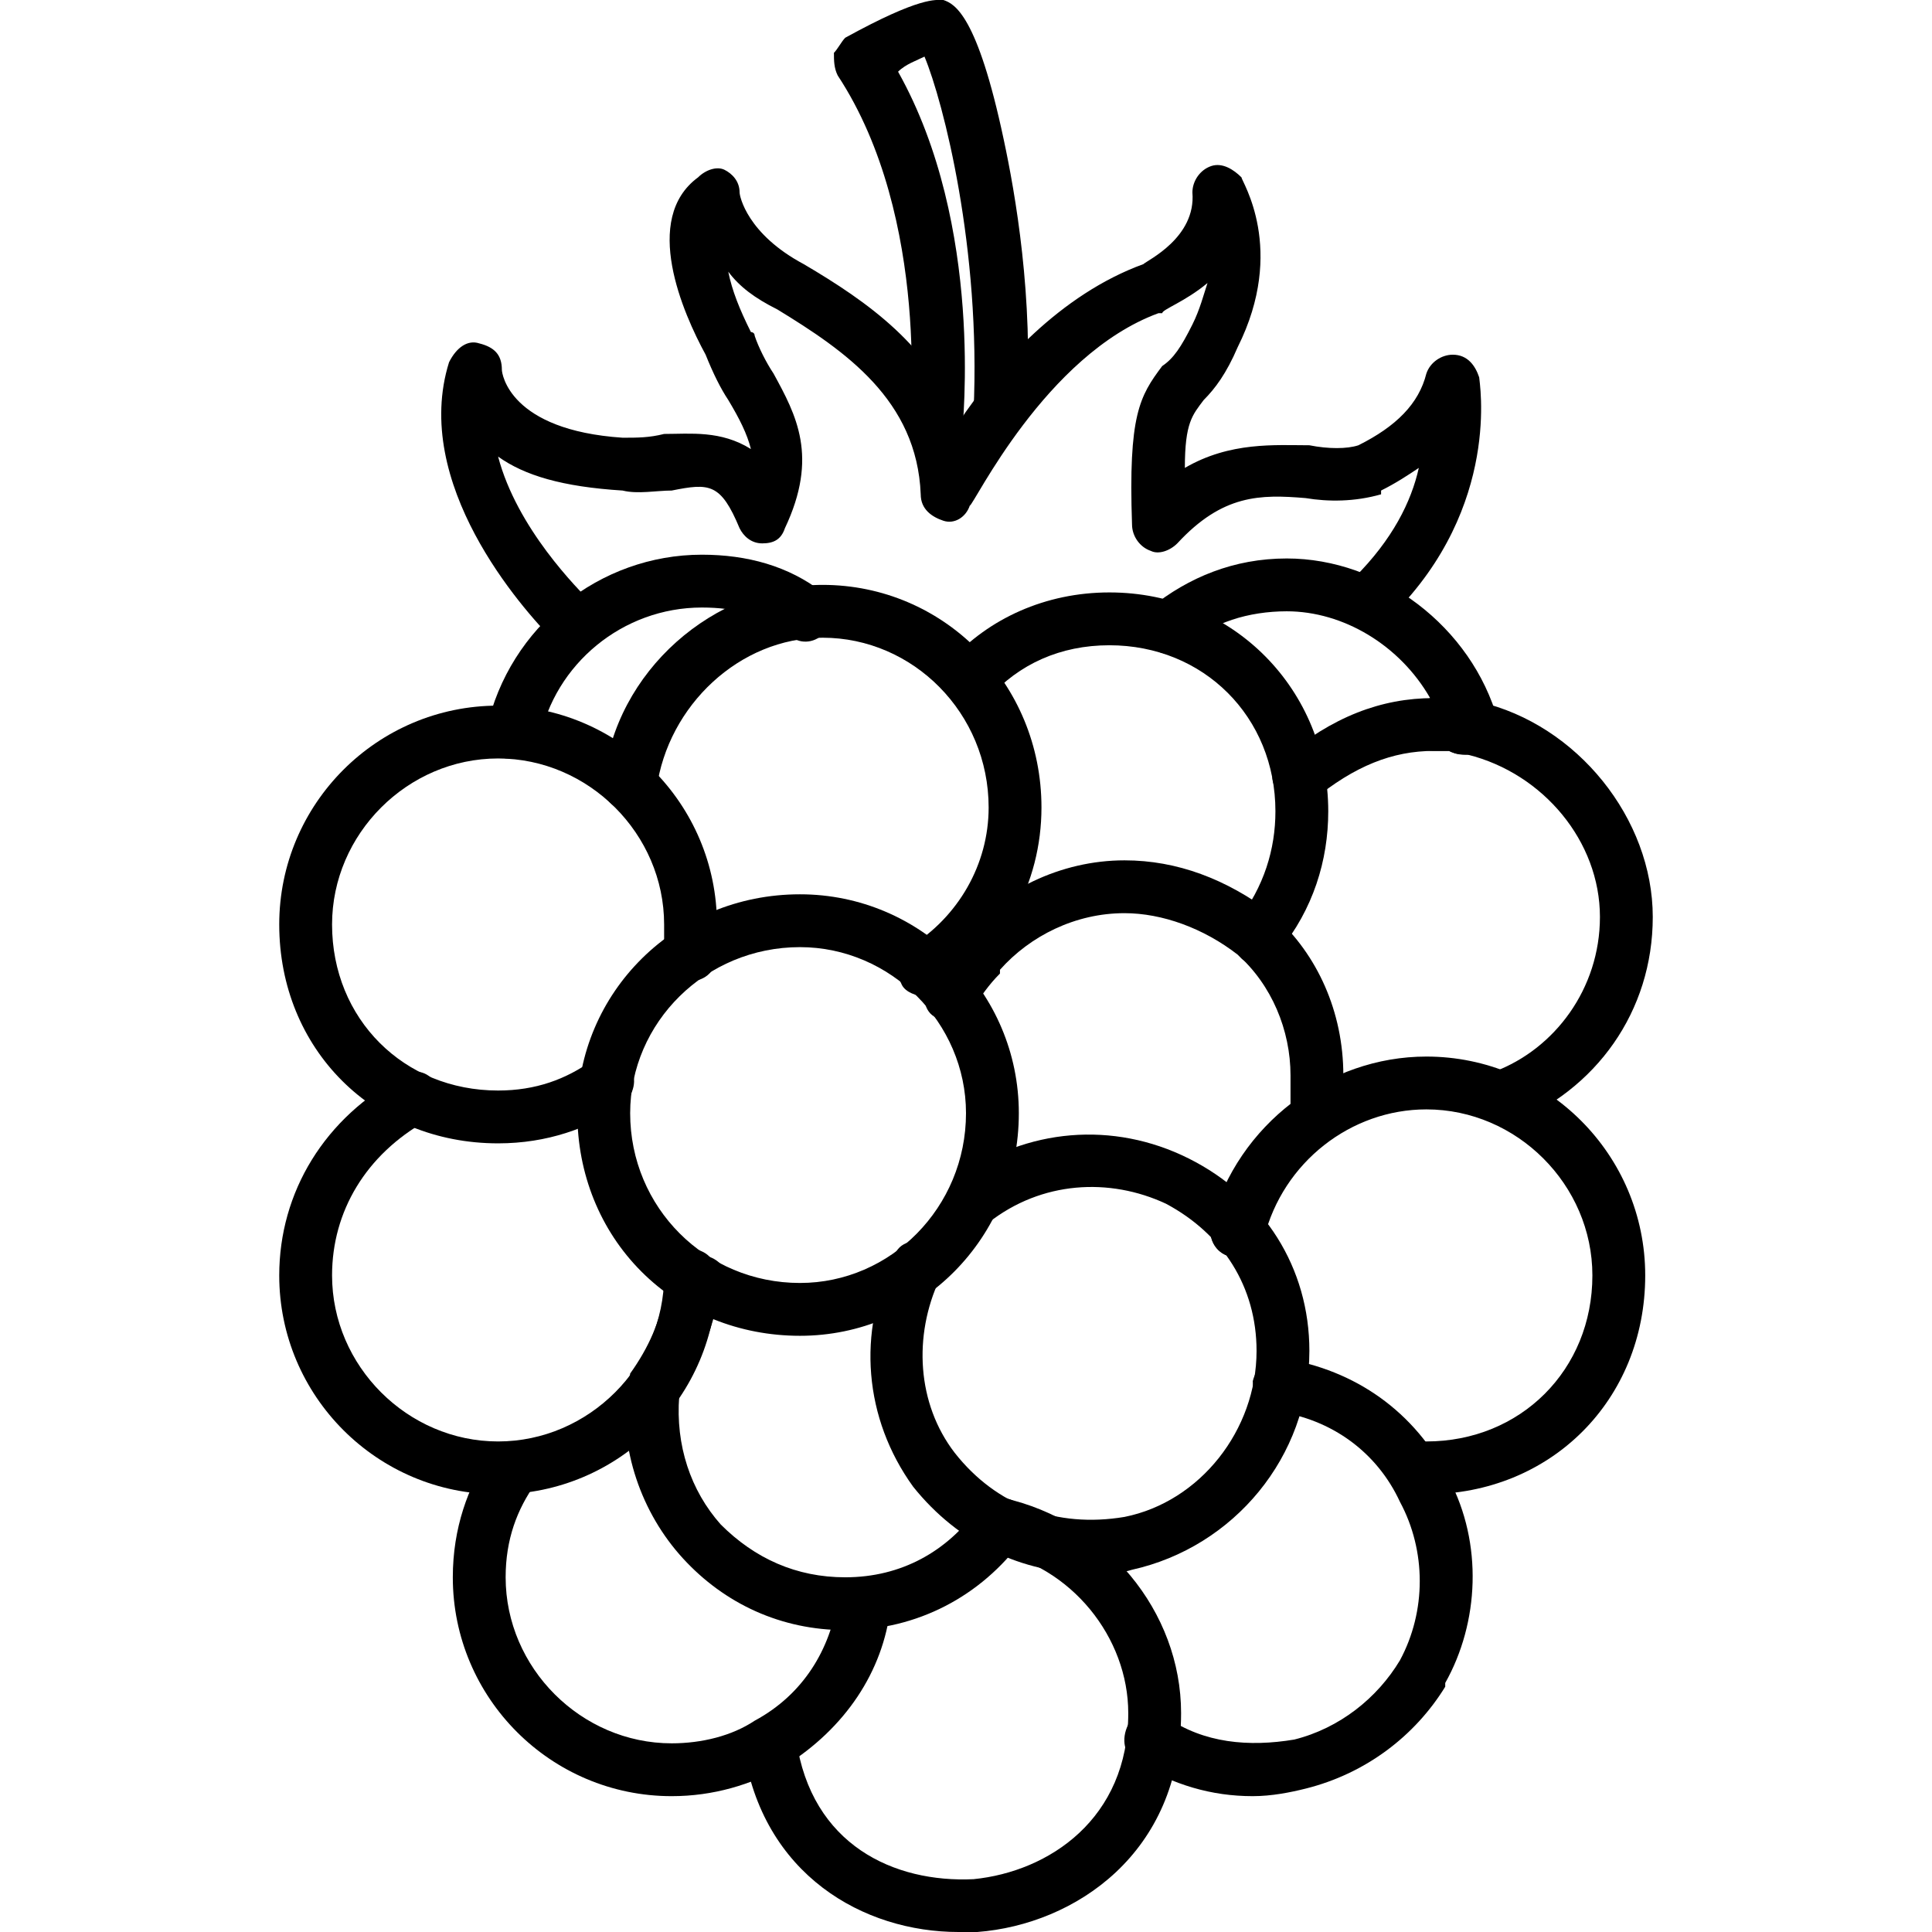
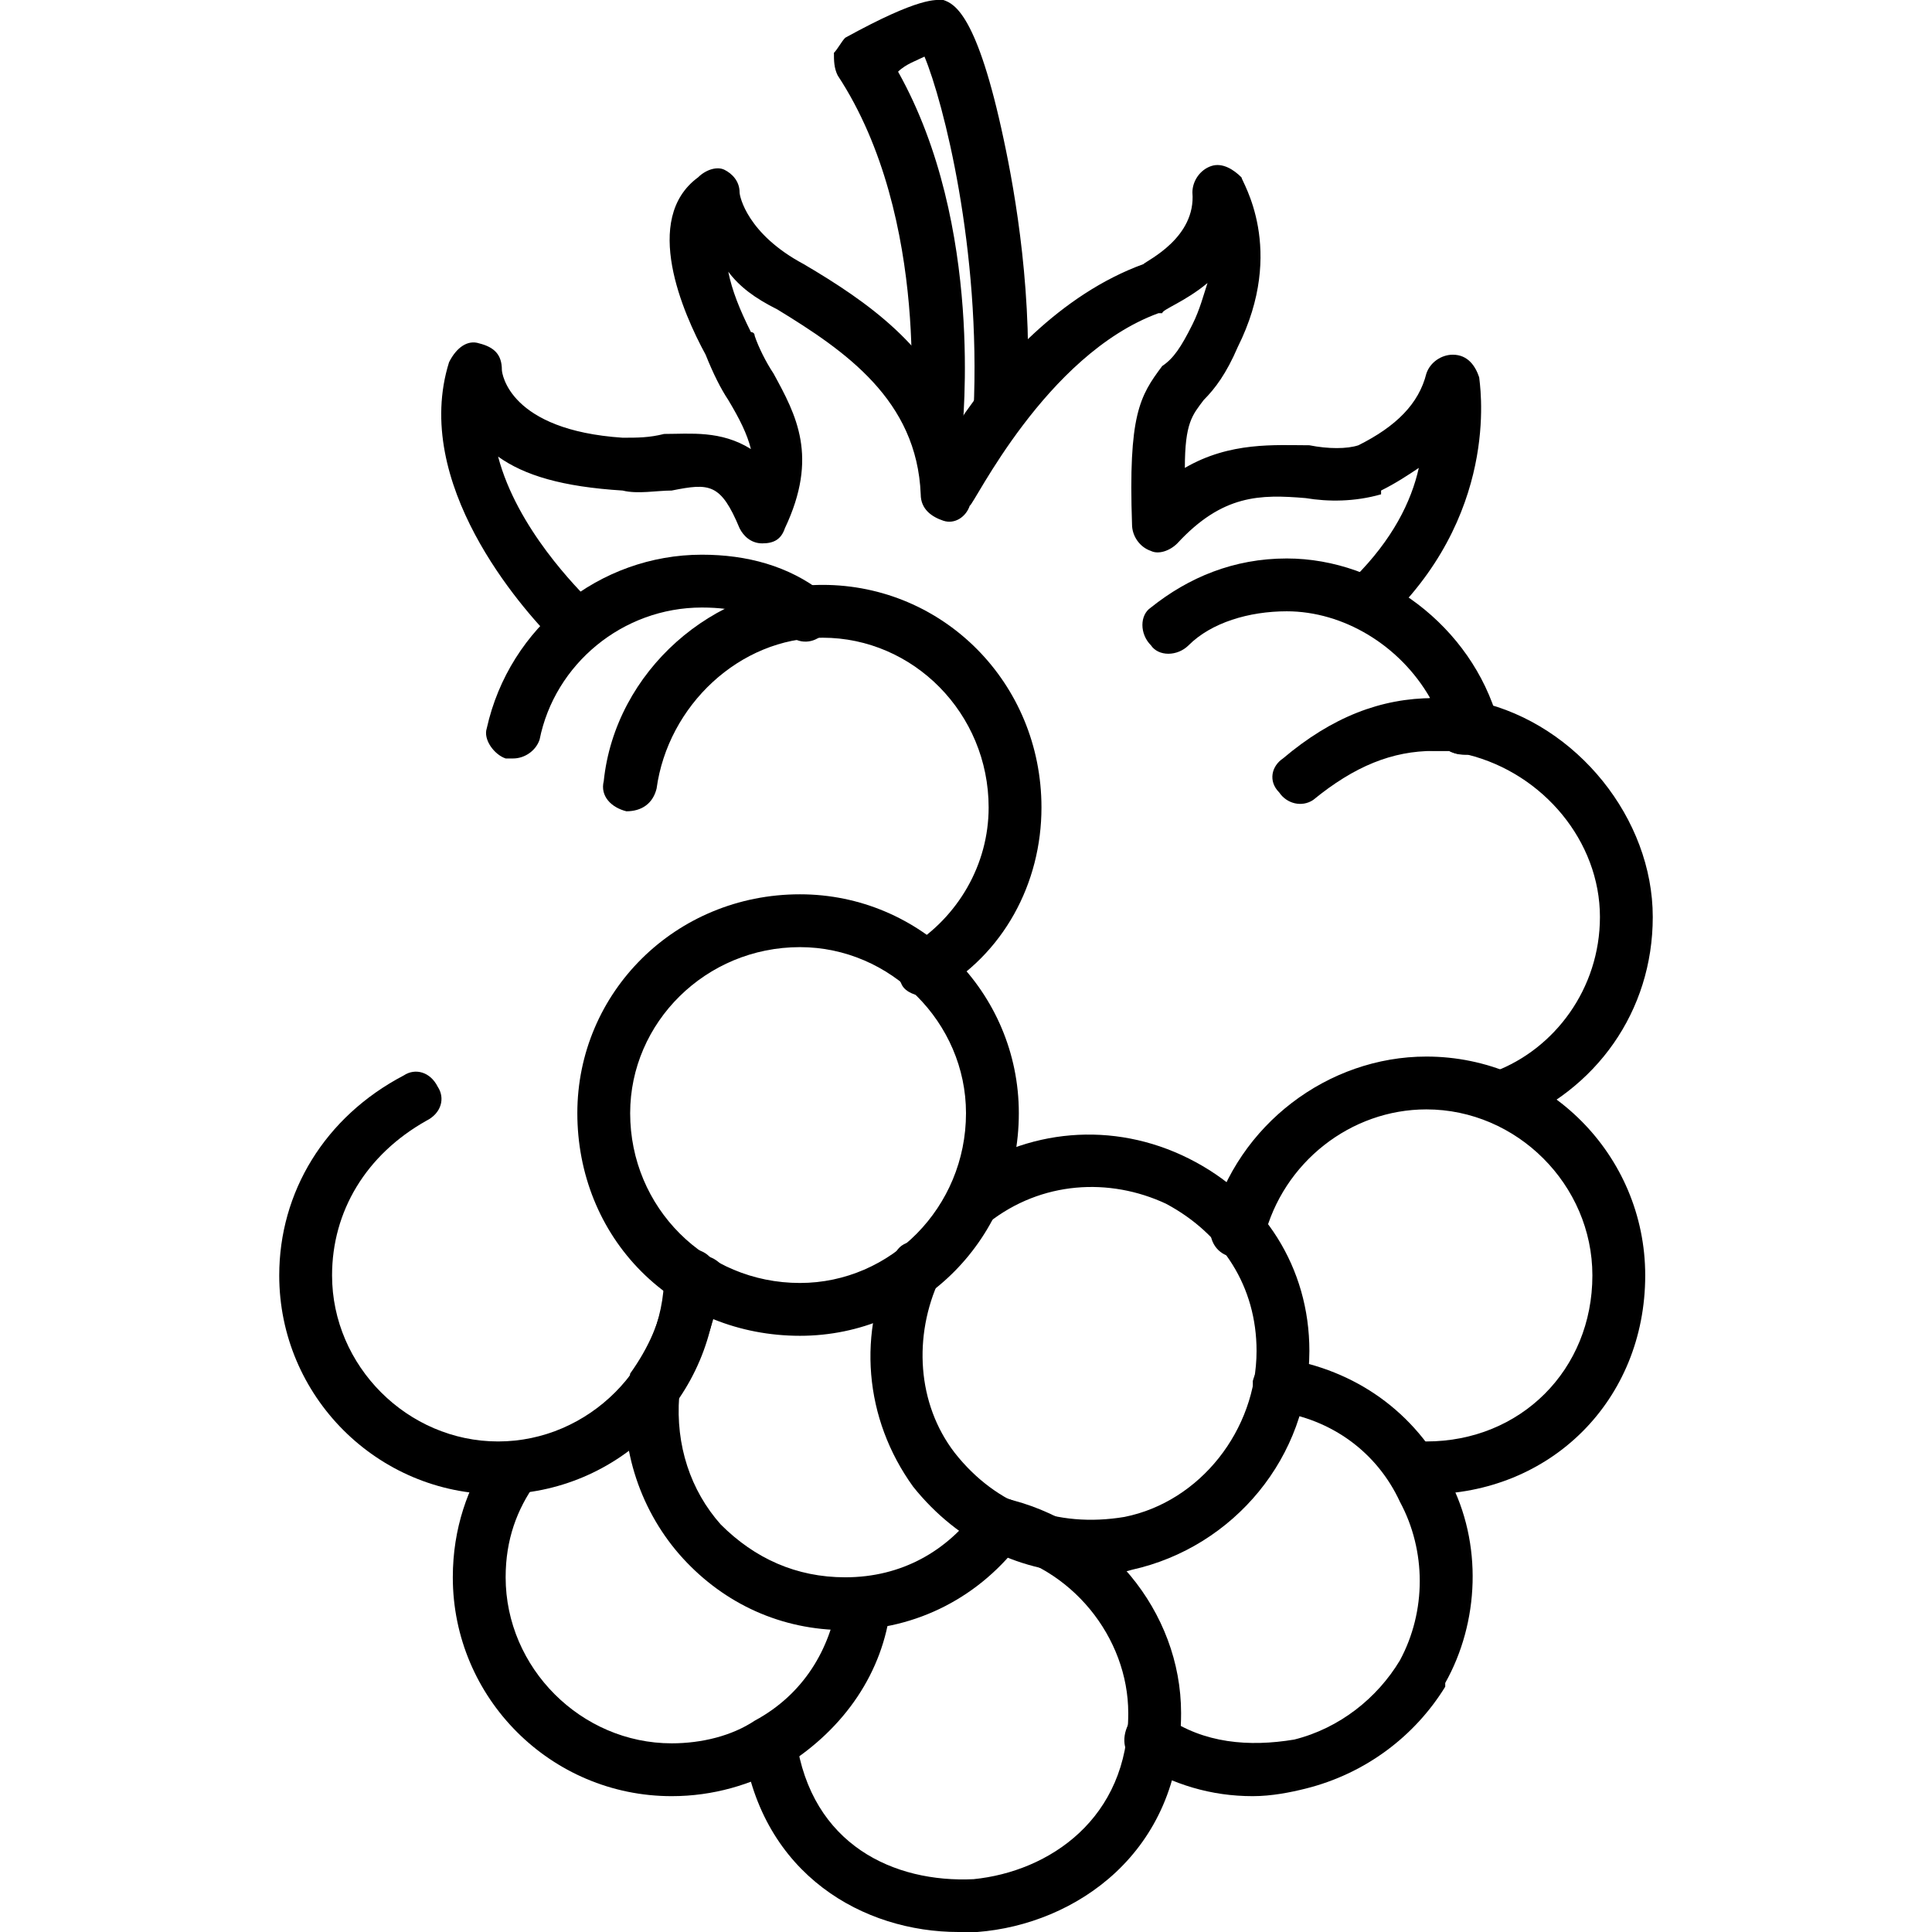
<svg xmlns="http://www.w3.org/2000/svg" clip-rule="evenodd" fill-rule="evenodd" height="512" image-rendering="optimizeQuality" shape-rendering="geometricPrecision" text-rendering="geometricPrecision" viewBox="0 0 512 512" width="512">
  <g id="Layer_x0020_1">
    <g id="_605757024">
      <g>
-         <path d="m328 333c-1 0-1 0-2 0-4-1-6-5-5-9 3-11 10-22 21-31 0-2 0-4 0-7v-1c0-12-5-24-14-32-9-7-20-11-30-11-13 0-25 6-33 15v1c-3 3-5 6-7 9-2 4-6 5-9 3-4-1-5-6-3-9 2-5 5-9 9-13 10-12 26-20 43-20 14 0 27 5 39 14 0 1 1 1 1 1 11 10 18 25 18 42v1c0 4 0 8-1 13-1 1-2 3-3 3-9 7-15 16-17 26-1 3-4 5-7 5z" />
-       </g>
+         </g>
      <g>
        <path d="m178 476c-32 0-58-26-58-58 0-13 4-24 10-33 3-3 7-4 10-2 3 3 4 7 2 10-5 7-8 15-8 25 0 24 20 44 44 44 8 0 16-2 22-6 13-7 20-19 22-32 1-4 4-6 8-6 4 1 6 4 6 8-2 17-12 32-28 42-9 5-19 8-30 8z" />
      </g>
      <g>
        <path d="m254 512c-25 0-52-15-57-49-1-4 2-7 6-8 4 0 7 2 8 6 4 28 26 38 47 37 20-2 41-16 41-44 0-20-15-39-36-43-3-1-6-5-5-8 1-4 5-7 8-6 27 6 47 30 47 57 0 37-28 56-54 58-2 0-3 0-5 0z" />
      </g>
      <g>
        <path d="m332 476c-11 0-21-3-31-9-3-2-4-6-2-10 2-3 6-4 10-2 10 7 22 8 34 6 12-3 22-11 28-21 7-13 7-29 0-42-6-13-18-22-33-24-4 0-6-4-6-8 1-4 4-6 8-6 19 3 35 14 44 32 9 17 8 38-1 54v1c-8 13-21 23-37 27-4 1-9 2-14 2z" />
      </g>
      <g>
        <path d="m378 396h-3c-4 0-7-3-7-7s3-7 7-7h3c25 0 44-19 44-44 0-24-20-44-44-44-20 0-38 14-43 34-1 4-5 6-9 5s-6-5-5-9c7-26 31-44 57-44 32 0 58 26 58 58 0 33-25 58-58 58z" />
      </g>
      <g>
        <path d="m289 417c-18 0-35-8-47-23-13-18-15-41-5-61 1-4 6-5 9-3 4 1 5 6 3 9-7 15-6 33 4 46 11 14 27 20 45 17 20-4 35-23 35-44 0-17-9-31-24-39-15-7-33-6-47 5-3 2-7 1-10-2-2-3-1-7 2-10 18-13 41-15 61-5s32 29 32 51c0 28-20 52-47 58-3 1-7 1-11 1z" />
      </g>
      <g>
        <path d="m224 432c-17 0-32-7-43-19s-17-29-15-46c0-1 1-2 1-3 5-7 8-14 9-21 0-1 0-1 1-2 1-3 3-5 4-6 3-3 7-3 10 0s3 7 0 10c-1 0-1 1-1 1-2 8-5 16-10 24-1 13 3 25 11 34 9 9 20 14 33 14 15 0 27-7 35-18 2-3 7-4 10-2s4 7 2 10c-11 15-28 24-47 24z" />
      </g>
      <g>
        <path d="m132 396c-32 0-58-26-58-58 0-22 12-42 33-53 3-2 7-1 9 3 2 3 1 7-3 9-16 9-25 24-25 41 0 24 20 44 44 44s44-20 44-44c0-4 3-7 7-7s7 3 7 7c0 32-26 58-58 58z" />
      </g>
      <g>
-         <path d="m132 303c-33 0-58-25-58-58 0-32 26-58 58-58s58 26 58 58v8c0 4-3 7-7 7s-7-3-7-7v-8c0-24-20-44-44-44s-44 20-44 44c0 25 19 44 44 44 10 0 18-3 25-8 3-2 7-1 10 2 2 3 1 7-2 10-9 6-20 10-33 10z" />
-       </g>
+         </g>
      <g>
        <path d="m245 264c-2 0-5-1-6-3-2-4-1-8 2-10 13-8 21-22 21-37 0-25-20-45-44-45-22 0-41 18-44 40-1 4-4 6-8 6-4-1-7-4-6-8 3-29 29-52 58-52 32 0 58 26 58 59 0 20-10 39-28 49 0 1-2 1-3 1z" />
      </g>
      <g>
        <path d="m390 200c-2 0-4 0-6-1-2 0-3 0-4 0-4 0-7-3-7-7s3-6 6-7c-8-14-23-23-38-23-10 0-20 3-26 9-3 3-8 3-10 0-3-3-3-8 0-10 10-8 22-13 36-13 25 0 49 18 56 43 0 2 0 5-1 6-2 2-4 3-6 3z" />
      </g>
      <g>
        <path d="m136 201s-1 0-2 0c-3-1-6-5-5-8 6-27 30-46 57-46 12 0 23 3 32 10 3 3 4 7 1 10-2 3-6 4-9 2-7-6-15-8-24-8-21 0-39 15-43 35-1 3-4 5-7 5z" />
      </g>
      <g>
        <path d="m398 298c-3 0-6-2-7-5s1-7 5-9c16-6 28-22 28-41 0-20-15-38-35-43-2 0-3 0-5-1-2 0-3 0-4 0-11 0-21 4-32 13-3 2-7 1-9-2-3-3-2-7 1-9 13-11 26-16 40-16 2 0 4 0 6 1h4 2c26 6 46 31 46 57 0 25-15 46-38 55 0 0-1 0-2 0z" />
      </g>
      <g>
-         <path d="m333 255c-2 0-3 0-4-1-3-3-4-7-1-10 7-9 10-19 10-29 0-25-19-44-44-44-13 0-24 5-32 14-2 3-7 3-10 0-3-2-3-7 0-10 10-11 25-18 42-18 33 0 58 26 58 58 0 13-4 26-13 37-2 2-4 3-6 3z" />
-       </g>
+         </g>
      <g>
        <path d="m212 354c-16 0-31-6-42-17s-17-26-17-42c0-32 26-58 59-58 32 0 58 26 58 58 0 33-26 59-58 59zm0-103c-25 0-45 20-45 44 0 25 20 45 45 45 24 0 44-20 44-45 0-24-20-44-44-44z" />
      </g>
      <g>
        <path d="m152 172c-2 0-4-1-5-2-9-9-38-42-28-74 2-4 5-6 8-5 4 1 6 3 6 7 0 1 2 16 32 18 4 0 7 0 11-1 7 0 15-1 23 4-1-4-3-8-6-13-2-3-4-7-6-12-6-11-17-36-2-47 2-2 5-3 7-2s4 3 4 6c0 1 2 11 17 19 17 10 34 22 41 42 10-15 27-34 49-42 1-1 14-7 13-19 0-3 2-6 5-7s6 1 8 3c0 1 12 19-1 45-3 7-6 11-9 14-3 4-5 6-5 18 12-7 24-6 33-6 5 1 10 1 13 0 10-5 16-11 18-19 1-3 4-5 7-5 4 0 6 3 7 6 0 1 6 34-23 63-3 3-7 3-10 0s-3-7 0-10c10-10 15-20 17-29-3 2-6 4-10 6v1c-7 2-14 2-20 1-12-1-22-1-34 12-2 2-5 3-7 2-3-1-5-4-5-7-1-29 2-34 8-42 3-2 5-5 8-11 2-4 3-8 4-11-6 5-12 7-12 8 0 0 0 0-1 0-30 11-49 51-50 51-1 3-4 5-7 4s-6-3-6-7c-1-25-20-38-38-49-6-3-10-6-13-10 1 5 3 10 6 16 0 0 1 0 1 1 1 3 3 7 5 10 6 11 12 22 3 41-1 3-3 4-6 4s-5-2-6-4c-5-12-8-12-18-10-4 0-9 1-13 0-16-1-26-4-33-9 5 19 21 35 25 39 3 3 3 8 0 10-1 1-3 2-5 2z" />
      </g>
      <g>
        <path d="m248 121h-1c-4-1-6-4-6-8 0 0 6-55-19-93-1-2-1-4-1-6 1-1 2-3 3-4 20-11 24-10 26-10 3 1 9 4 16 37 3 14 8 42 6 72 0 4-4 7-8 7-3 0-6-3-6-7 2-43-8-82-13-94-2 1-5 2-7 4 23 41 17 94 17 96 0 3-4 6-7 6z" />
      </g>
    </g>
  </g>
</svg>